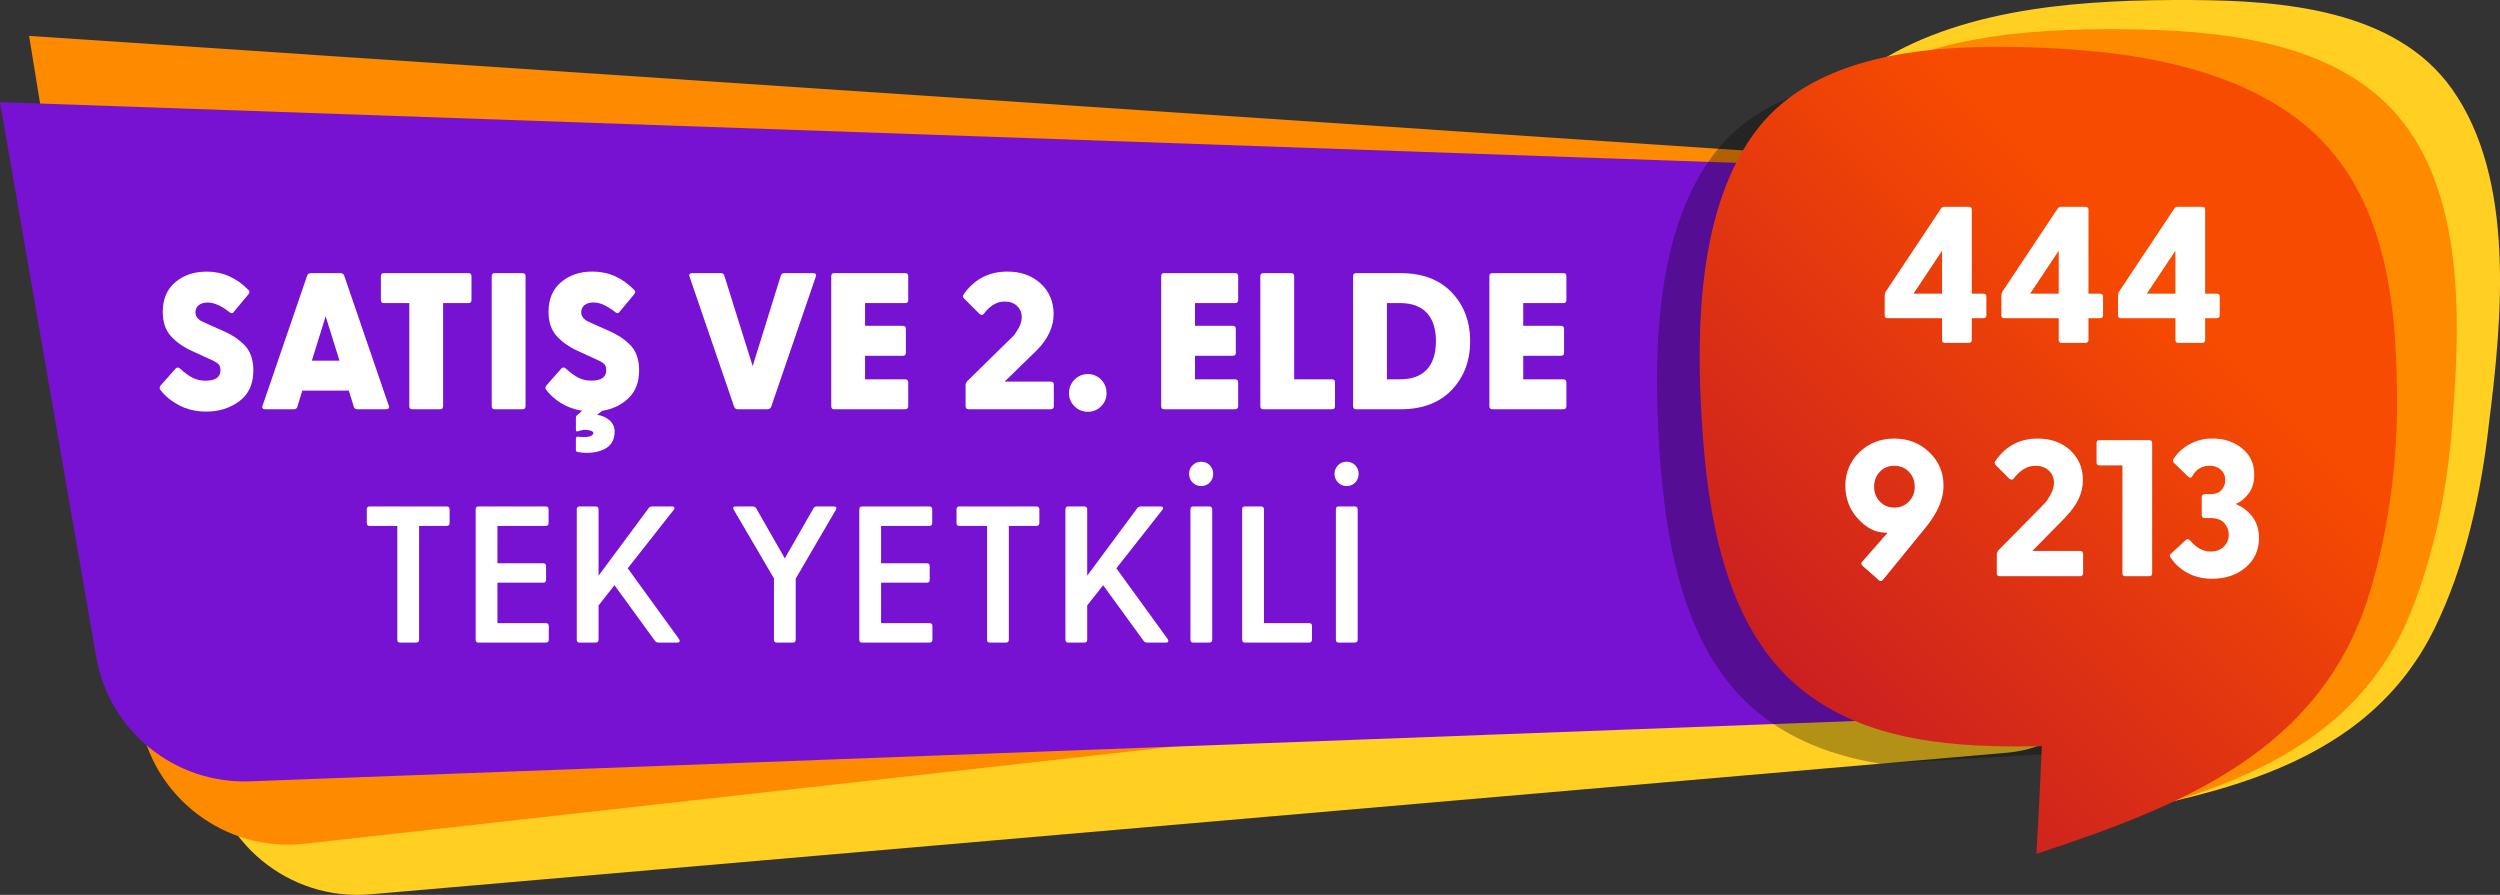
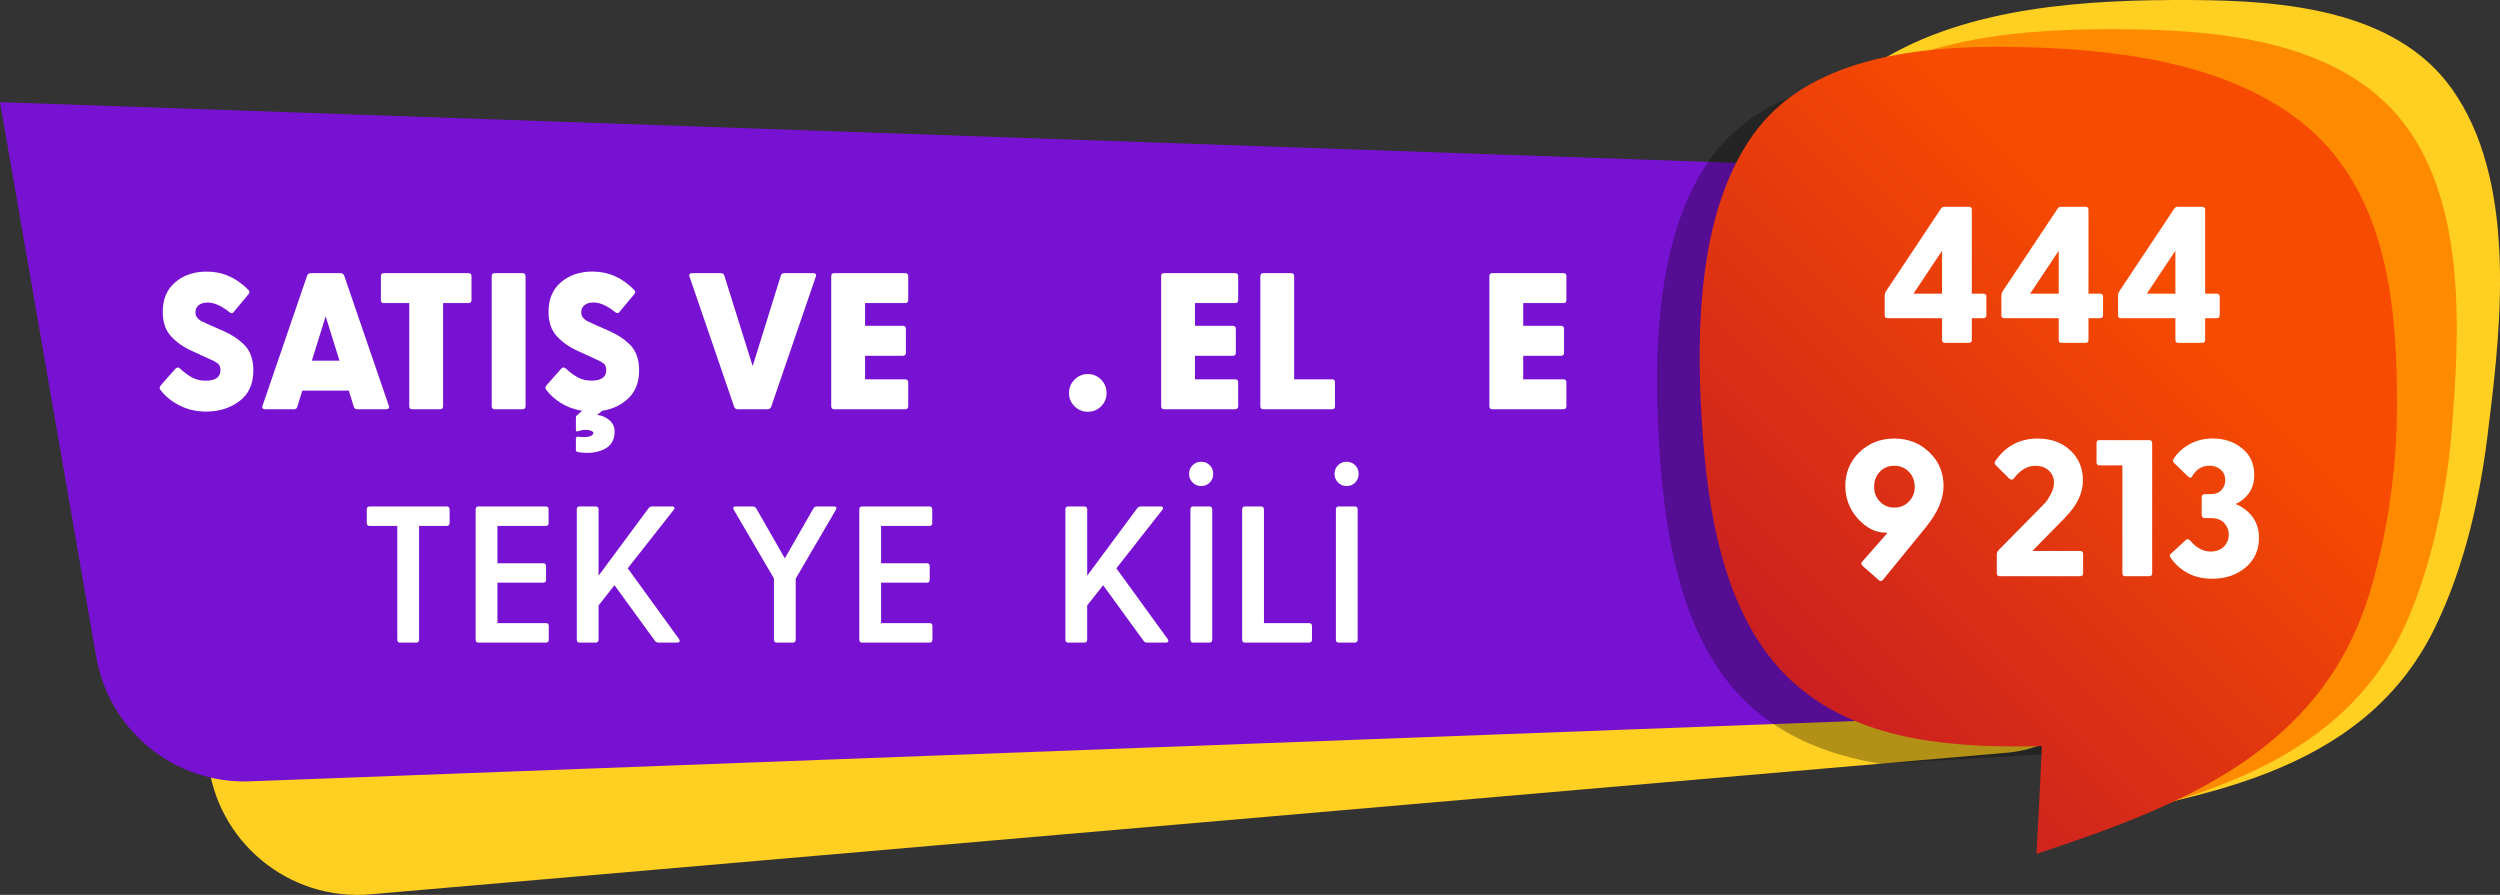
<svg xmlns="http://www.w3.org/2000/svg" id="a" viewBox="0 0 900 322.16">
  <rect x="0" y="0" width="900" height="322.16" fill="#333333" stroke="none" />
  <defs>
    <style>.c{fill:url(#b);}.d{fill:#fe8a00;}.e{fill:#fff;}.f{fill:#ffcf21;}.g{fill:#7812d2;}.h{opacity:.3;}</style>
    <linearGradient id="b" x1="539.86" y1="341.93" x2="779.11" y2="102.68" gradientTransform="matrix(1, 0, 0, 1, 0, 0)" gradientUnits="userSpaceOnUse">
      <stop offset="0" stop-color="#ab0037" />
      <stop offset="1" stop-color="#f74b01" />
    </linearGradient>
  </defs>
  <g>
    <g>
      <path class="f" d="M133.38,321.95l589.3-50.99c21.39-1.85,38.12-19.2,39.2-40.64l5.93-118.03c1.3-25.8-20.31-46.9-46.07-44.99L113.84,112.32c-30.5,2.26-53.07,29.32-49.82,59.73l10.88,101.74c3.13,29.3,29.13,50.71,58.48,48.17Z" />
-       <path class="d" d="M702.74,237.42L109.76,303.74c-28.67,3.21-54.82-16.64-59.44-45.13L10.48,12.92,720.62,60.39c26.16,1.75,44.66,26.32,39.12,51.94l-19.79,91.49c-3.9,18.03-18.88,31.56-37.21,33.61Z" />
      <path class="g" d="M707.83,258.05l-617.84,23.23c-27.08,1.02-50.73-18.14-55.36-44.84L0,36.77l722.76,25.28c25.42,.89,44.5,23.54,41.06,48.74l-15.05,110.15c-2.82,20.67-20.1,36.33-40.95,37.11Z" />
    </g>
    <g>
      <path class="h" d="M847.55,149.99h0c-.14-30-3.71-62.34-22.49-85.63-3.2-3.97-6.85-7.67-10.99-11.06-.63-.52-1.26-1.04-1.92-1.54-1.69-1.29-3.43-2.52-5.21-3.69l-162.81-12.96c-6.81,2.89-13.13,6.61-18.65,11.36-2.92,2.51-5.62,5.29-8.05,8.41-5.88,7.55-10.2,16.36-13.34,25.85-8.25,24.93-8.3,54.59-6.84,78.72,1.68,27.75,6.05,60.35,22.96,83.58,3.5,4.81,7.52,9.22,12.18,13.1,1.78,1.48,3.61,2.85,5.48,4.13,11.65,7.99,25.07,12.38,39.05,14.69l134.42-7.86c4.21-4.3,8.09-8.97,11.6-14.06,2.55-3.7,4.91-7.62,7.05-11.79,3.01-5.87,5.6-12.21,7.71-19.11,7-22.98,10.24-48.09,9.86-72.13Z" />
      <g>
        <path class="f" d="M896.06,152.17h0c4.67-37.08,9.64-87.76-13.36-120.15C862.28,3.26,821.3,.19,789.02,.01c-37-.2-80.68,2.13-112.92,22.37-56.71,35.61-46.52,147.29-11.27,194.36,19.49,26.03,49.47,35.82,80.34,40.88-2.85,13.29-6.02,26.49-9.35,39.66h0c53.01-9.48,114.31-17.44,140.57-70.95,11.17-22.77,16.91-49.03,19.67-74.17Z" />
        <path class="d" d="M883.13,148.17h0c2.65-34.89,3.78-81.73-22.24-109.05-23.78-24.97-63.99-28.33-96.61-28.59-33.23-.27-75.66,2.12-102.28,24.52-47.01,39.57-38.83,150.55-.14,193.25,20.63,22.76,52.32,31.14,82.1,32.88-1.8,12.95-3.77,25.88-5.95,38.77h0c52.1-12.15,107.65-24.92,129.73-79.2,9.23-22.69,13.9-48.14,15.4-72.57Z" />
        <path class="c" d="M862.89,141.39h0c-.17-35.89-5.22-75.14-35.39-98.23-28.14-21.54-68.95-25.78-103.61-26.28-30.93-.45-70.65,3.13-91.11,29.4-21.34,27.4-22.2,71.25-20.18,104.57,2.03,33.49,7.96,74.06,35.13,96.68,23.97,19.96,57.27,21.72,87.33,21.08-.55,12.93-1.2,25.87-1.94,38.79h0c52.42-17.35,102.58-36.96,119.92-93.87,7-22.98,10.24-48.09,9.86-72.13Z" />
      </g>
    </g>
  </g>
  <g>
    <path class="e" d="M74.26,148.17c-3.64,0-6.9-.76-9.77-2.27s-5.12-3.37-6.75-5.56c-.37-.47-.35-.98,.07-1.54l5.25-5.95c.51-.61,1.05-.7,1.61-.28,1.73,1.59,3.29,2.73,4.69,3.43,1.4,.7,2.94,1.05,4.62,1.05,3.59,0,5.39-1.26,5.39-3.78,0-.56-.08-1.05-.25-1.47-.16-.42-.5-.81-1.01-1.15-.51-.35-.95-.61-1.3-.77-.35-.16-.99-.46-1.92-.88l-5.95-2.73c-3.13-1.45-5.63-3.24-7.52-5.39-1.89-2.15-2.83-5.02-2.83-8.61,0-4.57,1.5-8.13,4.52-10.68,3.01-2.54,6.78-3.81,11.31-3.81,5.69,0,10.69,2.19,14.98,6.58,.51,.42,.54,.93,.07,1.54l-5.18,6.23c-.42,.65-.91,.79-1.47,.42-3.03-2.43-5.69-3.64-7.98-3.64-1.45,0-2.56,.33-3.33,.98-.77,.65-1.15,1.49-1.15,2.52,0,.28,.02,.54,.07,.77,.05,.23,.13,.46,.25,.67,.12,.21,.22,.39,.31,.52,.09,.14,.26,.3,.49,.49,.23,.19,.42,.34,.56,.46,.14,.12,.4,.26,.77,.42,.37,.16,.65,.29,.84,.38,.19,.09,.52,.26,1.01,.49,.49,.23,.85,.4,1.08,.49l4.76,2.1c1.54,.7,2.83,1.39,3.88,2.06,1.05,.68,2.16,1.56,3.33,2.66,1.17,1.1,2.04,2.44,2.62,4.02,.58,1.59,.88,3.38,.88,5.39,0,4.9-1.68,8.6-5.04,11.1-3.36,2.5-7.33,3.74-11.9,3.74Z" />
    <path class="e" d="M139.99,146.14c.14,.33,.12,.61-.07,.84-.19,.23-.47,.35-.84,.35h-10.43c-.65,0-1.07-.28-1.26-.84l-1.82-5.88h-16.73l-1.82,5.88c-.19,.56-.58,.84-1.19,.84h-10.43c-.37,0-.65-.12-.84-.35-.19-.23-.21-.51-.07-.84l16.1-46.97c.23-.56,.68-.84,1.33-.84h10.57c.7,0,1.17,.28,1.4,.84l16.1,46.97Zm-27.72-16.31h9.94l-4.97-15.96-4.97,15.96Z" />
    <path class="e" d="M148.39,147.33c-.7,0-1.05-.37-1.05-1.12v-37.1h-9.17c-.7,0-1.05-.37-1.05-1.12v-8.54c0-.75,.35-1.12,1.05-1.12h30.45c.75,0,1.12,.37,1.12,1.12v8.54c0,.75-.37,1.12-1.12,1.12h-9.1v37.1c0,.75-.37,1.12-1.12,1.12h-10.01Z" />
    <path class="e" d="M178.07,147.33c-.7,0-1.05-.37-1.05-1.12v-46.76c0-.75,.35-1.12,1.05-1.12h10.01c.75,0,1.12,.37,1.12,1.12v46.76c0,.75-.37,1.12-1.12,1.12h-10.01Z" />
    <path class="e" d="M230.08,133.33c0,4.2-1.26,7.52-3.78,9.98-2.52,2.45-5.69,3.98-9.52,4.58l-1.82,1.47c1.68,.19,3.15,.82,4.41,1.89,1.26,1.07,1.89,2.45,1.89,4.13,0,3.08-1.32,5.23-3.96,6.44-2.64,1.21-5.75,1.52-9.35,.91-.42-.09-.63-.35-.63-.77v-4.06c0-.47,.26-.7,.77-.7,1.77,.23,3.14,.21,4.09-.07,.96-.28,1.44-.72,1.44-1.33,0-.23-.23-.46-.7-.67-.47-.21-1.11-.34-1.93-.39-.82-.05-1.76,.12-2.83,.49-.56,.23-.84,.07-.84-.49v-4.34c0-.42,.12-.7,.35-.84l1.89-1.68c-2.85-.47-5.38-1.39-7.59-2.77-2.22-1.38-4-2.98-5.35-4.79-.37-.47-.35-.98,.07-1.54l5.25-5.95c.51-.61,1.05-.7,1.61-.28,1.73,1.59,3.29,2.73,4.69,3.43,1.4,.7,2.94,1.05,4.62,1.05,3.59,0,5.39-1.26,5.39-3.78,0-.56-.08-1.05-.25-1.47-.16-.42-.5-.81-1.01-1.15-.51-.35-.95-.61-1.3-.77-.35-.16-.99-.46-1.92-.88l-5.95-2.73c-3.13-1.45-5.63-3.24-7.52-5.39-1.89-2.15-2.83-5.02-2.83-8.61,0-4.57,1.5-8.13,4.52-10.68,3.01-2.54,6.78-3.81,11.31-3.81,5.69,0,10.69,2.19,14.98,6.58,.51,.42,.54,.93,.07,1.54l-5.18,6.23c-.42,.65-.91,.79-1.47,.42-3.03-2.43-5.69-3.64-7.98-3.64-1.45,0-2.56,.33-3.33,.98-.77,.65-1.15,1.49-1.15,2.52,0,.28,.02,.54,.07,.77,.05,.23,.13,.46,.25,.67,.12,.21,.22,.39,.31,.52,.09,.14,.26,.3,.49,.49,.23,.19,.42,.34,.56,.46,.14,.12,.4,.26,.77,.42,.37,.16,.65,.29,.84,.38,.19,.09,.52,.26,1.01,.49,.49,.23,.85,.4,1.08,.49l4.76,2.1c1.54,.7,2.83,1.39,3.88,2.06,1.05,.68,2.16,1.56,3.33,2.66,1.17,1.1,2.04,2.44,2.62,4.02,.58,1.59,.88,3.38,.88,5.39Z" />
    <path class="e" d="M265.64,147.33c-.65,0-1.1-.28-1.33-.84l-16.1-46.97c-.14-.33-.12-.61,.07-.84,.19-.23,.47-.35,.84-.35h10.43c.61,0,1,.28,1.19,.84l10.22,32.62,10.15-32.62c.19-.56,.61-.84,1.26-.84h10.43c.37,0,.65,.12,.84,.35,.19,.23,.21,.51,.07,.84l-16.1,46.97c-.23,.56-.7,.84-1.4,.84h-10.57Z" />
    <path class="e" d="M300.29,147.33c-.7,0-1.05-.37-1.05-1.12v-46.76c0-.75,.35-1.12,1.05-1.12h25.62c.7,0,1.05,.37,1.05,1.12v8.54c0,.75-.35,1.12-1.05,1.12h-14.49v8.19h13.58c.75,0,1.12,.37,1.12,1.12v8.61c0,.7-.37,1.05-1.12,1.05h-13.58v8.47h14.42c.75,0,1.12,.37,1.12,1.12v8.54c0,.75-.37,1.12-1.12,1.12h-25.55Z" />
-     <path class="e" d="M348.73,147.33c-.75,0-1.12-.37-1.12-1.12v-7.56c0-.42,.16-.86,.49-1.33l14.42-14.14c1.07-1.03,1.84-1.79,2.31-2.27,.47-.49,1.08-1.41,1.85-2.77,.77-1.35,1.15-2.66,1.15-3.92,0-1.68-.57-3.04-1.71-4.1-1.14-1.05-2.65-1.57-4.52-1.57-2.71,0-5.18,1.47-7.42,4.41-.51,.56-1.07,.54-1.68-.07l-5.39-5.39c-.51-.51-.58-1.03-.21-1.54,3.87-5.46,9.12-8.19,15.75-8.19,4.9,0,8.9,1.44,12,4.31,3.1,2.87,4.65,6.54,4.65,11.02s-2.05,9.03-6.16,13.09l-.28,.28-11.2,10.92h16.59c.75,0,1.12,.37,1.12,1.12v7.7c0,.75-.37,1.12-1.12,1.12h-29.54Z" />
    <path class="e" d="M396.39,146.28c-1.31,1.31-2.89,1.96-4.76,1.96s-3.46-.65-4.79-1.96c-1.33-1.31-2-2.89-2-4.76s.67-3.54,2-4.86c1.33-1.33,2.93-2,4.79-2s3.45,.67,4.76,2c1.31,1.33,1.96,2.95,1.96,4.86s-.65,3.45-1.96,4.76Z" />
    <path class="e" d="M419.07,147.33c-.7,0-1.05-.37-1.05-1.12v-46.76c0-.75,.35-1.12,1.05-1.12h25.62c.7,0,1.05,.37,1.05,1.12v8.54c0,.75-.35,1.12-1.05,1.12h-14.49v8.19h13.58c.75,0,1.12,.37,1.12,1.12v8.61c0,.7-.37,1.05-1.12,1.05h-13.58v8.47h14.42c.75,0,1.12,.37,1.12,1.12v8.54c0,.75-.37,1.12-1.12,1.12h-25.55Z" />
    <path class="e" d="M479.55,136.55c.7,0,1.05,.35,1.05,1.05v8.68c0,.7-.35,1.05-1.05,1.05h-24.78c-.7,0-1.05-.37-1.05-1.12v-46.76c0-.75,.35-1.12,1.05-1.12h10.01c.75,0,1.12,.37,1.12,1.12v37.1h13.65Z" />
-     <path class="e" d="M488.16,147.33c-.7,0-1.05-.37-1.05-1.12v-46.76c0-.75,.35-1.12,1.05-1.12h16.1c7.79,0,13.91,2.31,18.34,6.93,4.43,4.62,6.65,10.48,6.65,17.57s-2.22,12.95-6.65,17.57c-4.43,4.62-10.55,6.93-18.34,6.93h-16.1Zm11.13-10.78h4.76c4.2,0,7.4-1.17,9.59-3.5,2.19-2.33,3.29-5.74,3.29-10.22s-1.1-7.89-3.29-10.22c-2.19-2.33-5.39-3.5-9.59-3.5h-4.76v27.44Z" />
    <path class="e" d="M537.23,147.33c-.7,0-1.05-.37-1.05-1.12v-46.76c0-.75,.35-1.12,1.05-1.12h25.62c.7,0,1.05,.37,1.05,1.12v8.54c0,.75-.35,1.12-1.05,1.12h-14.49v8.19h13.58c.75,0,1.12,.37,1.12,1.12v8.61c0,.7-.38,1.05-1.12,1.05h-13.58v8.47h14.42c.75,0,1.12,.37,1.12,1.12v8.54c0,.75-.38,1.12-1.12,1.12h-25.55Z" />
    <path class="e" d="M144.01,231.33c-.65,0-.98-.35-.98-1.05v-40.95h-10.01c-.65,0-.98-.35-.98-1.05v-4.9c0-.7,.33-1.05,.98-1.05h27.79c.7,0,1.05,.35,1.05,1.05v4.9c0,.7-.35,1.05-1.05,1.05h-9.94v40.95c0,.7-.35,1.05-1.05,1.05h-5.81Z" />
    <path class="e" d="M172.22,231.33c-.65,0-.98-.35-.98-1.05v-46.9c0-.7,.33-1.05,.98-1.05h24.29c.65,0,.98,.35,.98,1.05v4.9c0,.7-.33,1.05-.98,1.05h-17.43v13.44h16.45c.7,0,1.05,.35,1.05,1.05v4.97c0,.65-.35,.98-1.05,.98h-16.45v14.56h17.43c.7,0,1.05,.35,1.05,1.05v4.9c0,.7-.35,1.05-1.05,1.05h-24.29Z" />
    <path class="e" d="M208.62,231.33c-.65,0-.98-.35-.98-1.05v-46.9c0-.7,.33-1.05,.98-1.05h5.81c.7,0,1.05,.35,1.05,1.05v23.87l18.06-24.36c.33-.37,.75-.56,1.26-.56h7.14c.42,0,.69,.13,.81,.38,.12,.26,.03,.55-.25,.88l-16.52,21,18.48,25.48c.23,.37,.29,.68,.17,.91-.12,.23-.38,.35-.8,.35h-6.79c-.56,0-.98-.21-1.26-.63l-14.56-20.02-5.74,7.28v12.32c0,.7-.35,1.05-1.05,1.05h-5.81Z" />
    <path class="e" d="M279.6,231.33c-.65,0-.98-.35-.98-1.05v-22.05l-14.42-24.64c-.47-.84-.26-1.26,.63-1.26h6.16c.56,0,.98,.23,1.26,.7l10.29,17.99,10.29-17.99c.28-.47,.68-.7,1.19-.7h6.16c.93,0,1.17,.42,.7,1.26l-14.42,24.71v21.98c0,.7-.35,1.05-1.05,1.05h-5.81Z" />
-     <path class="e" d="M310.33,231.33c-.65,0-.98-.35-.98-1.05v-46.9c0-.7,.33-1.05,.98-1.05h24.29c.65,0,.98,.35,.98,1.05v4.9c0,.7-.33,1.05-.98,1.05h-17.43v13.44h16.45c.7,0,1.05,.35,1.05,1.05v4.97c0,.65-.35,.98-1.05,.98h-16.45v14.56h17.43c.7,0,1.05,.35,1.05,1.05v4.9c0,.7-.35,1.05-1.05,1.05h-24.29Z" />
-     <path class="e" d="M356.32,231.33c-.65,0-.98-.35-.98-1.05v-40.95h-10.01c-.65,0-.98-.35-.98-1.05v-4.9c0-.7,.33-1.05,.98-1.05h27.79c.7,0,1.05,.35,1.05,1.05v4.9c0,.7-.35,1.05-1.05,1.05h-9.94v40.95c0,.7-.35,1.05-1.05,1.05h-5.81Z" />
+     <path class="e" d="M310.33,231.33c-.65,0-.98-.35-.98-1.05v-46.9c0-.7,.33-1.05,.98-1.05h24.29c.65,0,.98,.35,.98,1.05v4.9c0,.7-.33,1.05-.98,1.05h-17.43v13.44h16.45c.7,0,1.05,.35,1.05,1.05v4.97c0,.65-.35,.98-1.05,.98h-16.45v14.56h17.43c.7,0,1.05,.35,1.05,1.05v4.9c0,.7-.35,1.05-1.05,1.05h-24.29" />
    <path class="e" d="M384.53,231.33c-.65,0-.98-.35-.98-1.05v-46.9c0-.7,.33-1.05,.98-1.05h5.81c.7,0,1.05,.35,1.05,1.05v23.87l18.06-24.36c.33-.37,.75-.56,1.26-.56h7.14c.42,0,.69,.13,.81,.38,.12,.26,.03,.55-.25,.88l-16.52,21,18.48,25.48c.23,.37,.29,.68,.17,.91-.12,.23-.38,.35-.8,.35h-6.79c-.56,0-.98-.21-1.26-.63l-14.56-20.02-5.74,7.28v12.32c0,.7-.35,1.05-1.05,1.05h-5.81Z" />
    <path class="e" d="M432.41,174.98c-1.21,0-2.24-.43-3.08-1.29-.84-.86-1.26-1.9-1.26-3.12s.42-2.24,1.26-3.08c.84-.84,1.87-1.26,3.08-1.26s2.3,.42,3.11,1.26c.82,.84,1.23,1.87,1.23,3.08s-.41,2.31-1.23,3.15c-.82,.84-1.85,1.26-3.11,1.26Zm-2.87,56.35c-.65,0-.98-.35-.98-1.05v-46.9c0-.7,.33-1.05,.98-1.05h5.81c.7,0,1.05,.35,1.05,1.05v46.9c0,.7-.35,1.05-1.05,1.05h-5.81Z" />
    <path class="e" d="M471.26,224.33c.7,0,1.05,.35,1.05,1.05v4.9c0,.7-.35,1.05-1.05,1.05h-23.1c-.65,0-.98-.35-.98-1.05v-46.9c0-.7,.33-1.05,.98-1.05h5.81c.7,0,1.05,.35,1.05,1.05v40.95h16.24Z" />
    <path class="e" d="M484.77,174.98c-1.21,0-2.24-.43-3.08-1.29-.84-.86-1.26-1.9-1.26-3.12s.42-2.24,1.26-3.08c.84-.84,1.87-1.26,3.08-1.26s2.3,.42,3.11,1.26c.82,.84,1.23,1.87,1.23,3.08s-.41,2.31-1.23,3.15c-.82,.84-1.85,1.26-3.11,1.26Zm-2.87,56.35c-.65,0-.98-.35-.98-1.05v-46.9c0-.7,.33-1.05,.98-1.05h5.81c.7,0,1.05,.35,1.05,1.05v46.9c0,.7-.35,1.05-1.05,1.05h-5.81Z" />
  </g>
  <g>
    <path class="e" d="M700.26,123.44c-.75,0-1.12-.35-1.12-1.05v-7.84h-19.6c-.7,0-1.05-.35-1.05-1.05v-7.07c0-.47,.12-.93,.35-1.4l19.88-29.89c.28-.47,.7-.7,1.26-.7h8.82c.7,0,1.05,.35,1.05,1.05v30.24h4.13c.75,0,1.12,.35,1.12,1.05v6.65c0,.75-.38,1.12-1.12,1.12h-4.13v7.84c0,.7-.38,1.05-1.12,1.05h-8.47Zm-11.41-17.71h10.29v-15.47l-10.29,15.47Z" />
    <path class="e" d="M742.26,123.44c-.75,0-1.12-.35-1.12-1.05v-7.84h-19.6c-.7,0-1.05-.35-1.05-1.05v-7.07c0-.47,.12-.93,.35-1.4l19.88-29.89c.28-.47,.7-.7,1.26-.7h8.82c.7,0,1.05,.35,1.05,1.05v30.24h4.13c.75,0,1.12,.35,1.12,1.05v6.65c0,.75-.37,1.12-1.12,1.12h-4.13v7.84c0,.7-.37,1.05-1.12,1.05h-8.47Zm-11.41-17.71h10.29v-15.47l-10.29,15.47Z" />
    <path class="e" d="M784.26,123.44c-.75,0-1.12-.35-1.12-1.05v-7.84h-19.6c-.7,0-1.05-.35-1.05-1.05v-7.07c0-.47,.12-.93,.35-1.4l19.88-29.89c.28-.47,.7-.7,1.26-.7h8.82c.7,0,1.05,.35,1.05,1.05v30.24h4.13c.75,0,1.12,.35,1.12,1.05v6.65c0,.75-.37,1.12-1.12,1.12h-4.13v7.84c0,.7-.37,1.05-1.12,1.05h-8.47Zm-11.41-17.71h10.29v-15.47l-10.29,15.47Z" />
    <path class="e" d="M676.43,208.91l-5.81-5.11c-.61-.56-.7-1.07-.28-1.54l9.1-10.36c-.09-.09-.3-.14-.63-.14-3.59,0-6.91-1.67-9.94-5-3.03-3.34-4.55-7.32-4.55-11.93s1.7-8.83,5.11-12.08c3.41-3.24,7.58-4.87,12.53-4.87s9.13,1.63,12.56,4.9c3.43,3.27,5.15,7.3,5.15,12.11s-2.1,9.61-6.3,14.84l-15.47,18.97c-.47,.56-.96,.63-1.47,.21Zm.32-28.35c1.38,1.45,3.12,2.17,5.21,2.17s3.85-.72,5.25-2.17c1.4-1.45,2.1-3.22,2.1-5.32s-.7-3.94-2.1-5.39c-1.4-1.45-3.15-2.17-5.25-2.17s-3.9,.72-5.25,2.17c-1.35,1.45-2.03,3.24-2.03,5.39s.69,3.87,2.07,5.32Z" />
    <path class="e" d="M719.97,207.44c-.75,0-1.12-.35-1.12-1.05v-6.86c0-.42,.16-.86,.49-1.33l14.56-14.77c1.12-1.12,1.94-1.96,2.45-2.52,.51-.56,1.15-1.55,1.92-2.97s1.16-2.79,1.16-4.1c0-1.82-.62-3.3-1.86-4.45-1.24-1.14-2.86-1.71-4.87-1.71-2.85,0-5.44,1.54-7.77,4.62-.47,.51-1,.51-1.61,0l-4.83-4.83c-.51-.51-.56-1.03-.14-1.54,3.69-5.37,8.77-8.05,15.26-8.05,4.76,0,8.66,1.41,11.69,4.24,3.03,2.82,4.55,6.4,4.55,10.74,0,4.62-2.08,9.03-6.23,13.23-.14,.19-.23,.3-.28,.35l-11.69,11.9h17.15c.75,0,1.12,.37,1.12,1.12v6.93c0,.7-.37,1.05-1.12,1.05h-28.84Z" />
    <path class="e" d="M765.12,207.44c-.7,0-1.05-.35-1.05-1.05v-38.85h-8.26c-.7,0-1.05-.37-1.05-1.12v-6.93c0-.7,.35-1.05,1.05-1.05h17.85c.75,0,1.12,.35,1.12,1.05v46.9c0,.7-.38,1.05-1.12,1.05h-8.54Z" />
    <path class="e" d="M796.47,208.35c-3.45,0-6.46-.71-9.03-2.13-2.57-1.42-4.57-3.25-6.02-5.5-.47-.61-.4-1.1,.21-1.47l5.25-4.83c.47-.47,.98-.42,1.54,.14,2.24,2.66,4.69,3.99,7.35,3.99,2.05,0,3.66-.59,4.83-1.78,1.17-1.19,1.75-2.62,1.75-4.31,0-1.59-.54-2.98-1.61-4.17-1.07-1.19-2.73-1.79-4.97-1.79h-1.96c-.79,0-1.19-.37-1.19-1.12v-6.37c0-.75,.4-1.12,1.19-1.12h1.89c1.82,0,3.17-.5,4.06-1.51,.89-1,1.33-2.18,1.33-3.54,0-1.54-.54-2.79-1.61-3.74-1.07-.96-2.4-1.44-3.99-1.44-2.75,0-4.83,1.24-6.23,3.71-.42,.75-.96,.79-1.61,.14l-4.9-4.76c-.56-.42-.65-.93-.28-1.54,1.4-2.19,3.34-3.97,5.81-5.32,2.47-1.35,5.25-2.03,8.33-2.03,4.11,0,7.62,1.18,10.54,3.54,2.92,2.36,4.38,5.54,4.38,9.55,0,2.61-.64,4.81-1.92,6.58-1.28,1.77-2.88,3.08-4.79,3.92,2.43,.98,4.43,2.5,6.02,4.55,1.59,2.05,2.38,4.62,2.38,7.7,0,4.34-1.6,7.86-4.79,10.57-3.2,2.71-7.18,4.06-11.94,4.06Z" />
  </g>
</svg>